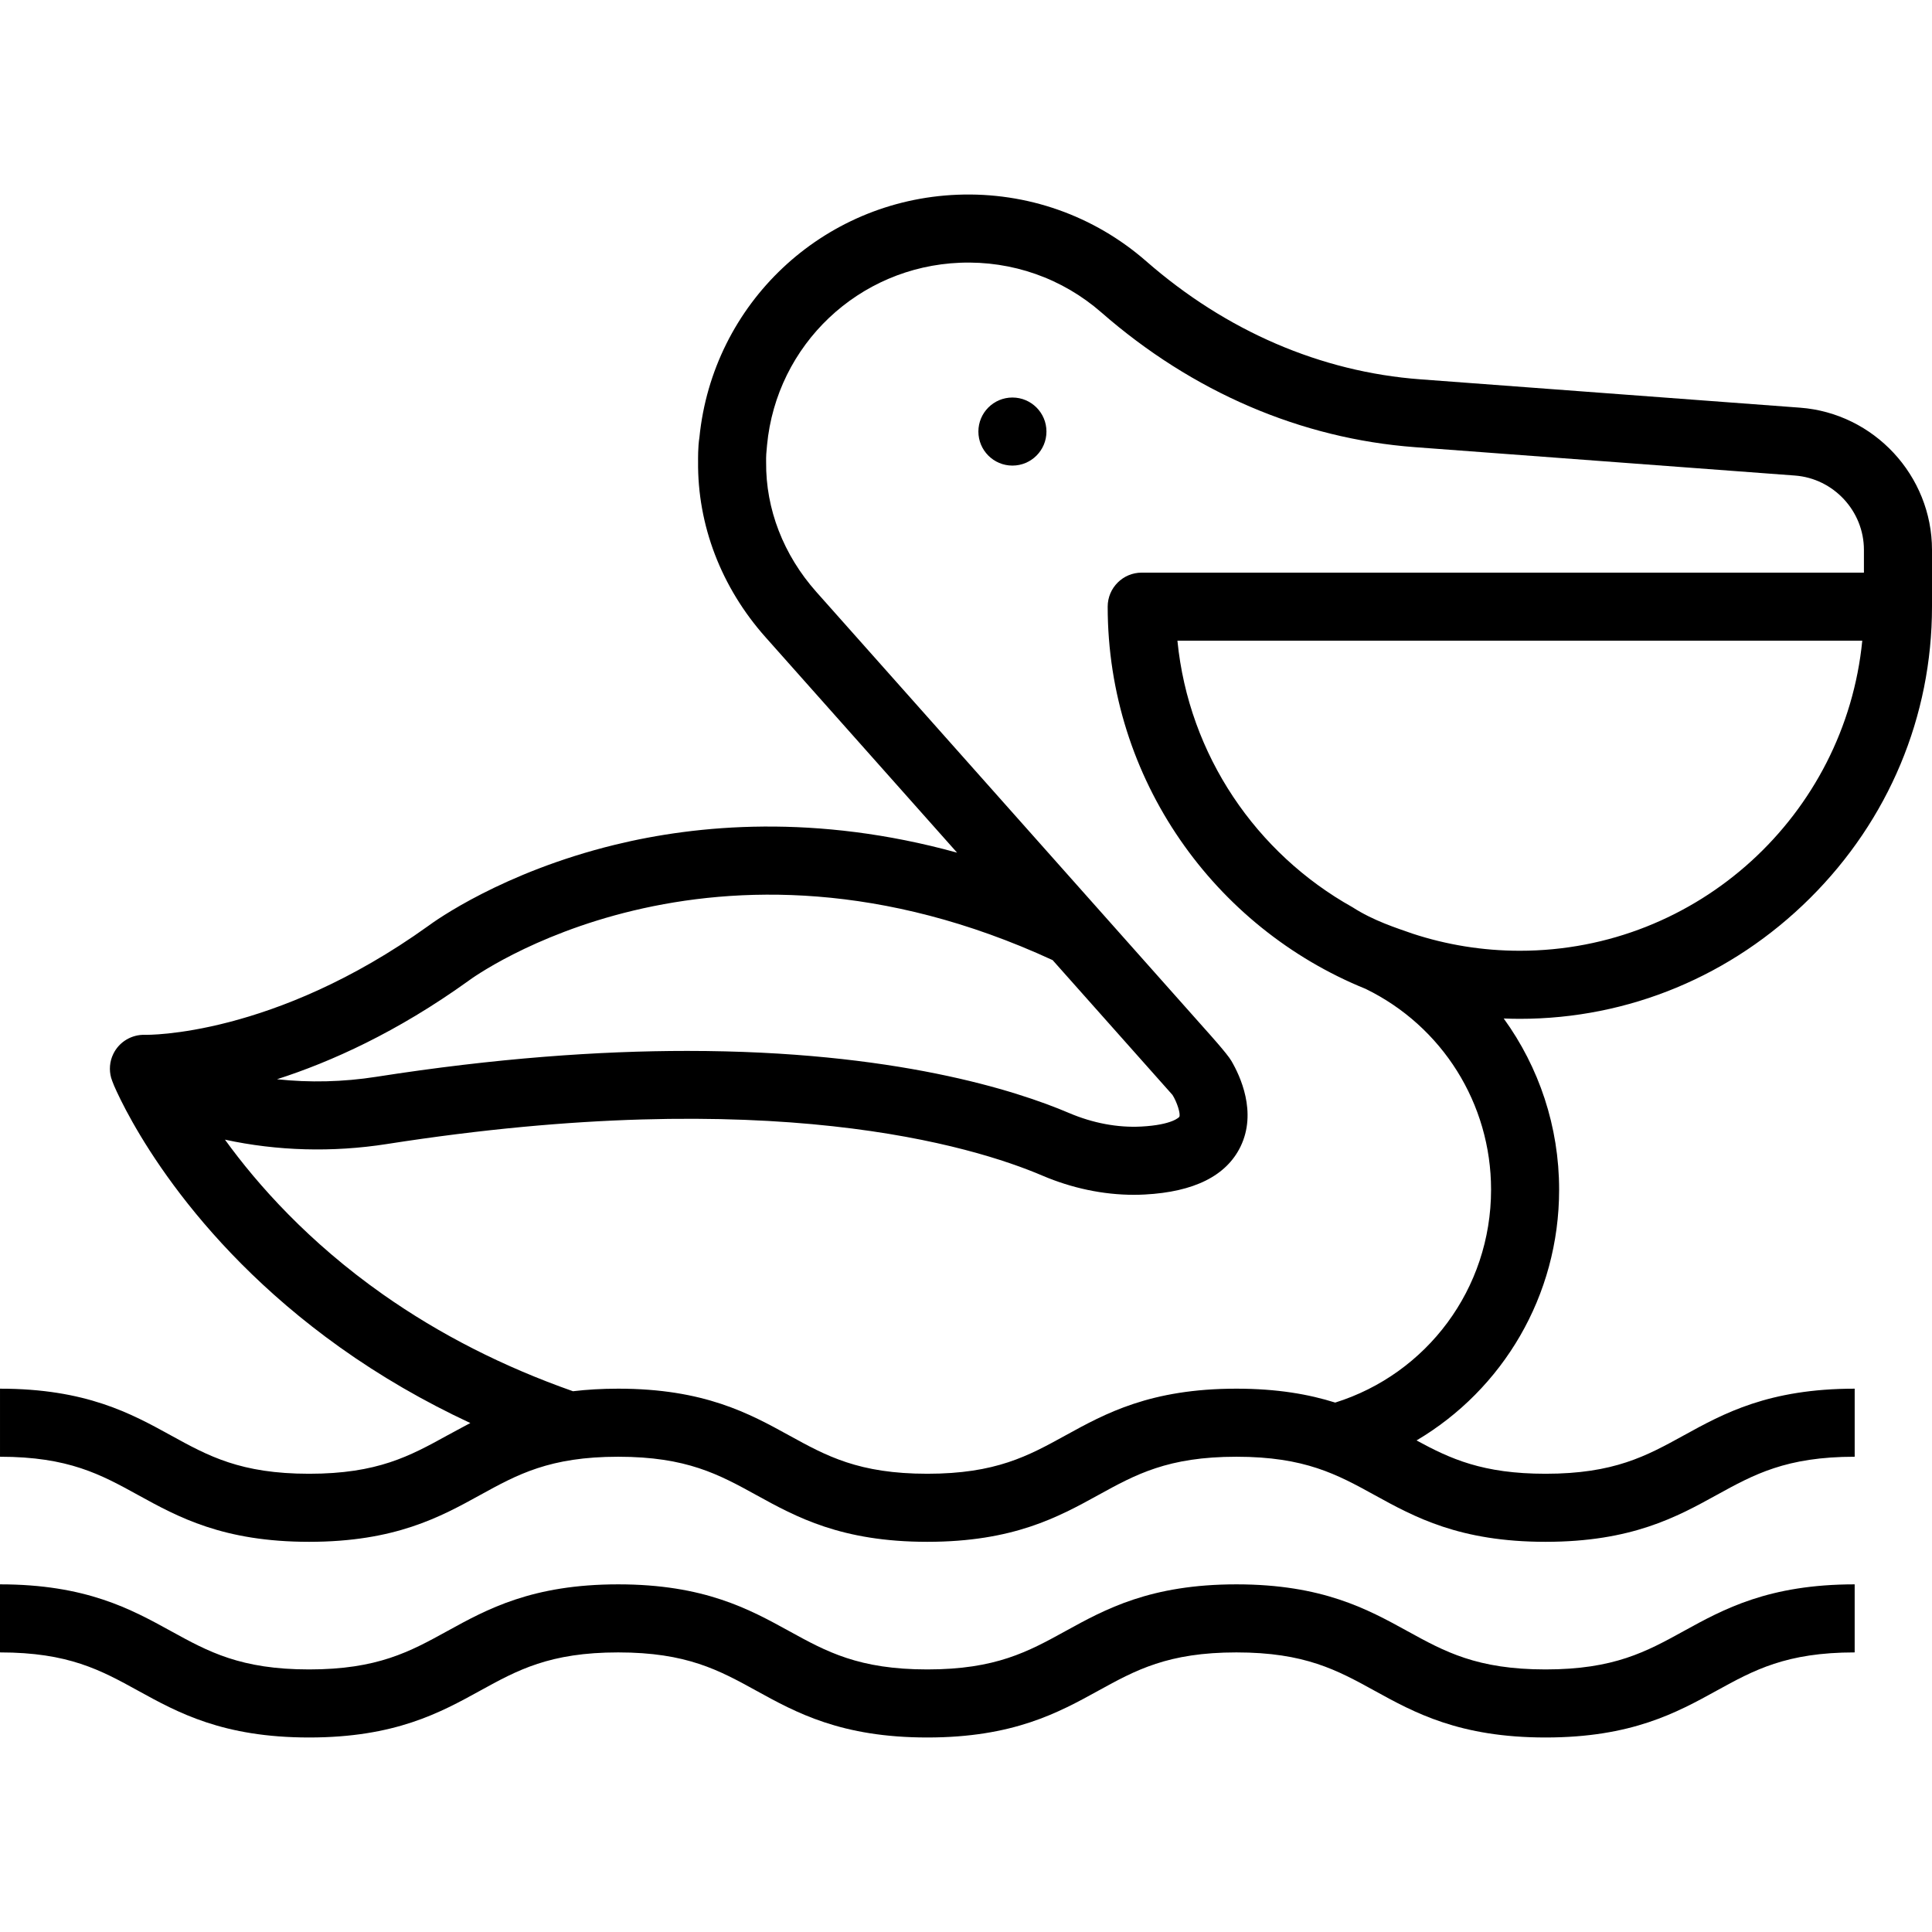
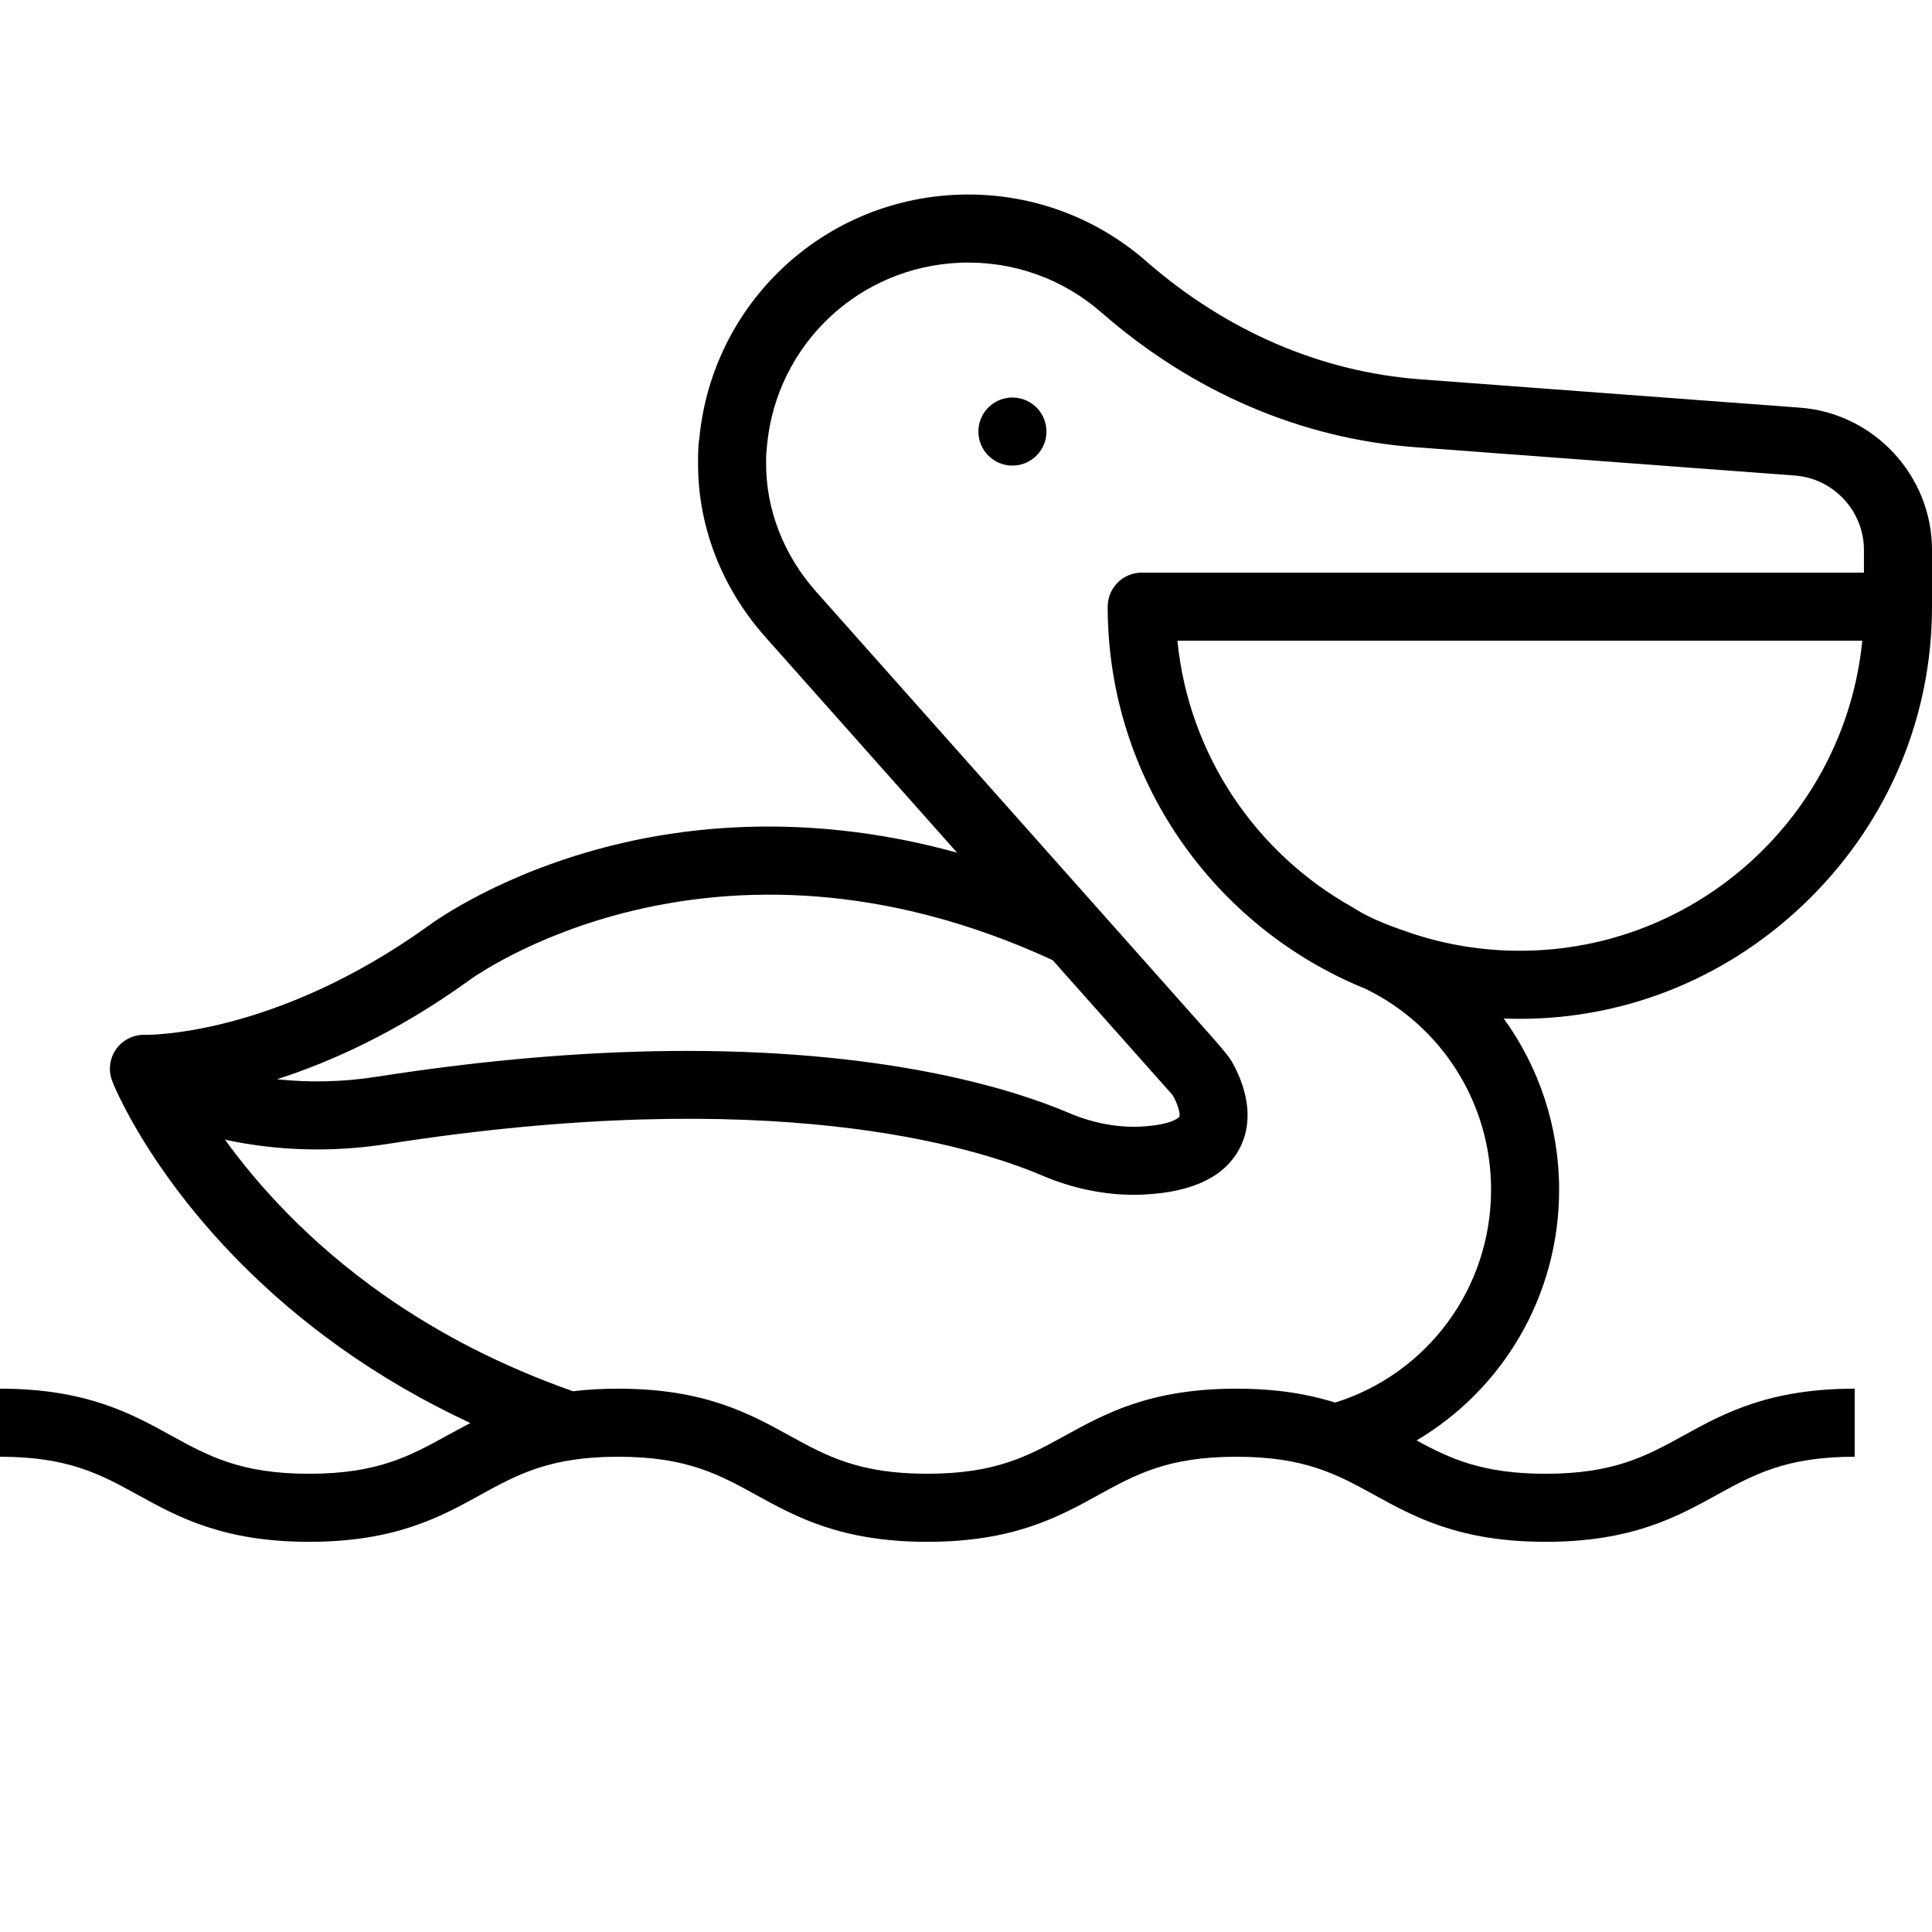
<svg xmlns="http://www.w3.org/2000/svg" fill="#000000" height="800px" width="800px" version="1.1" id="Layer_1" viewBox="0 0 512.001 512.001" xml:space="preserve">
  <g>
    <g>
      <path d="M479.67,238.026c20.85-20.727,32.331-48.162,32.331-77.253v-15.042c0-19.672-15.367-36.229-34.983-37.694l-100.659-7.516    c-26.321-1.966-51.426-12.788-72.602-31.295c-13.841-12.097-31.619-18.355-50.036-17.62c-35.85,1.428-64.848,28.908-68.37,64.334    c-0.418,2.575-0.347,5.855-0.352,6.287c-0.191,16.912,6.125,33.424,17.865,46.627l50.773,57.107    c-37.481-10.353-68.967-7.387-90.644-2.098c-29.805,7.275-47.767,20.231-49.464,21.491c-41.105,29.519-74.76,28.894-75.049,28.884    c-3.599-0.125-6.906,1.86-8.466,5.086c-0.968,2.003-1.13,4.241-0.561,6.303c0.088,0.317,0.514,1.484,0.796,2.13    c2.961,6.782,19.06,40.219,59.836,69.301c10.728,7.651,22.275,14.336,34.557,20.063c0,0-4.146,2.201-6.115,3.284    c-9.899,5.45-18.447,10.155-36.607,10.155c-18.161,0-26.71-4.707-36.61-10.155c-10.551-5.808-22.51-12.391-45.307-12.391v18.037    c18.16,0,26.71,4.705,36.609,10.155c10.551,5.808,22.51,12.391,45.307,12.391s34.755-6.582,45.305-12.391    c9.899-5.45,18.447-10.155,36.607-10.155c18.161,0,26.71,4.707,36.61,10.155c10.551,5.808,22.51,12.391,45.307,12.391    c22.798,0,34.756-6.582,45.308-12.391c9.899-5.448,18.449-10.155,36.611-10.155c18.162,0,26.712,4.707,36.612,10.155    c10.552,5.808,22.511,12.391,45.31,12.391c22.799,0,34.759-6.582,45.31-12.391c9.9-5.448,18.45-10.155,36.613-10.155v-18.037    c-22.799,0-34.759,6.582-45.31,12.391c-9.9,5.448-18.451,10.155-36.613,10.155c-16.669,0-25.242-3.966-34.192-8.83    c22.8-13.482,37.788-38.271,37.788-66.47c0-16.688-5.328-32.45-14.683-45.352c1.418,0.055,2.842,0.091,4.274,0.091    C431.621,269.999,458.929,258.645,479.67,238.026z M124.119,259.953c0.057-0.042,0.115-0.083,0.171-0.126    c0.635-0.479,64.124-47.135,154.67-5.384l31.764,35.727c1.205,1.92,2.193,5.017,1.808,5.805c-0.01,0.021-1.698,2.13-10.095,2.574    c-6.234,0.33-12.842-0.911-19.109-3.584c-13.87-5.92-46.309-16.462-101.224-16.462c-23.308,0-50.668,1.901-82.372,6.859    c-8.801,1.376-17.687,1.585-26.325,0.648C87.672,281.435,105.209,273.544,124.119,259.953z M353.845,371.699    c-6.956-2.188-15.332-3.686-26.179-3.686c-22.798,0-34.758,6.582-45.309,12.391c-9.899,5.448-18.449,10.155-36.611,10.155    c-18.161,0-26.71-4.707-36.61-10.155c-10.551-5.808-22.51-12.391-45.307-12.391c-4.374,0-8.342,0.246-11.986,0.679    c-18.429-6.481-35.284-15.042-50.372-25.67c-19.73-13.898-33.189-29.034-41.857-41.005c13.832,3.004,28.485,3.418,42.903,1.163    c101.784-15.921,155.402,0.551,173.73,8.371c7.838,3.345,16.151,5.083,24.223,5.083c0.975,0,1.948-0.026,2.915-0.077    c13.06-0.69,21.592-4.956,25.358-12.68c4.454-9.135-0.117-18.816-2.416-22.732c-0.999-1.8-6.559-7.946-6.559-7.946L216.34,156.868    c-8.723-9.812-13.426-21.978-13.308-34.363c-0.035-1.573,0.057-2.754,0.24-4.518c2.52-26.612,24.262-47.288,51.163-48.359    c13.806-0.55,27.096,4.13,37.448,13.178c24.138,21.098,52.884,33.443,83.128,35.702l100.659,7.516    c10.255,0.767,18.29,9.422,18.29,19.707v6.023H306.745h-4.177c-4.981,0-9.019,4.038-9.019,9.019    c0,45.78,28.315,85.066,68.348,101.283c20.301,9.889,33.251,30.421,33.251,53.203    C395.149,341.631,378.058,364.116,353.845,371.699z M374.387,247.439c-4.32-1.514-10.376-3.416-15.958-7.013    c-25.437-14.215-43.406-40.255-46.4-70.634h181.493c-4.541,46.067-43.505,82.17-90.746,82.17    C392.868,251.962,383.326,250.374,374.387,247.439z" />
    </g>
  </g>
  <g>
    <g>
      <circle cx="268.303" cy="114.367" r="9.019" />
    </g>
  </g>
  <g>
    <g>
-       <path d="M446.198,432.261c-9.897,5.449-18.448,10.155-36.61,10.155c-18.162,0-26.713-4.707-36.613-10.155    c-10.552-5.808-22.511-12.391-45.309-12.391c-22.798,0-34.758,6.582-45.309,12.391c-9.899,5.448-18.449,10.155-36.611,10.155    c-18.161,0-26.71-4.707-36.61-10.155c-10.551-5.808-22.51-12.391-45.307-12.391s-34.755,6.583-45.306,12.391    c-9.899,5.449-18.447,10.155-36.607,10.155c-18.161,0-26.71-4.707-36.61-10.155C34.756,426.453,22.797,419.87,0,419.87v18.037    c18.16,0,26.71,4.705,36.609,10.155c10.551,5.808,22.51,12.391,45.307,12.391s34.755-6.582,45.305-12.391    c9.899-5.449,18.447-10.155,36.607-10.155c18.161,0,26.71,4.707,36.61,10.155c10.551,5.808,22.51,12.391,45.307,12.391    c22.798,0,34.756-6.582,45.308-12.391c9.899-5.448,18.449-10.155,36.611-10.155s26.712,4.707,36.612,10.155    c10.552,5.808,22.511,12.391,45.31,12.391s34.759-6.582,45.31-12.391c9.9-5.448,18.45-10.155,36.613-10.155V419.87    C468.71,419.87,456.75,426.452,446.198,432.261z" />
-     </g>
+       </g>
  </g>
</svg>